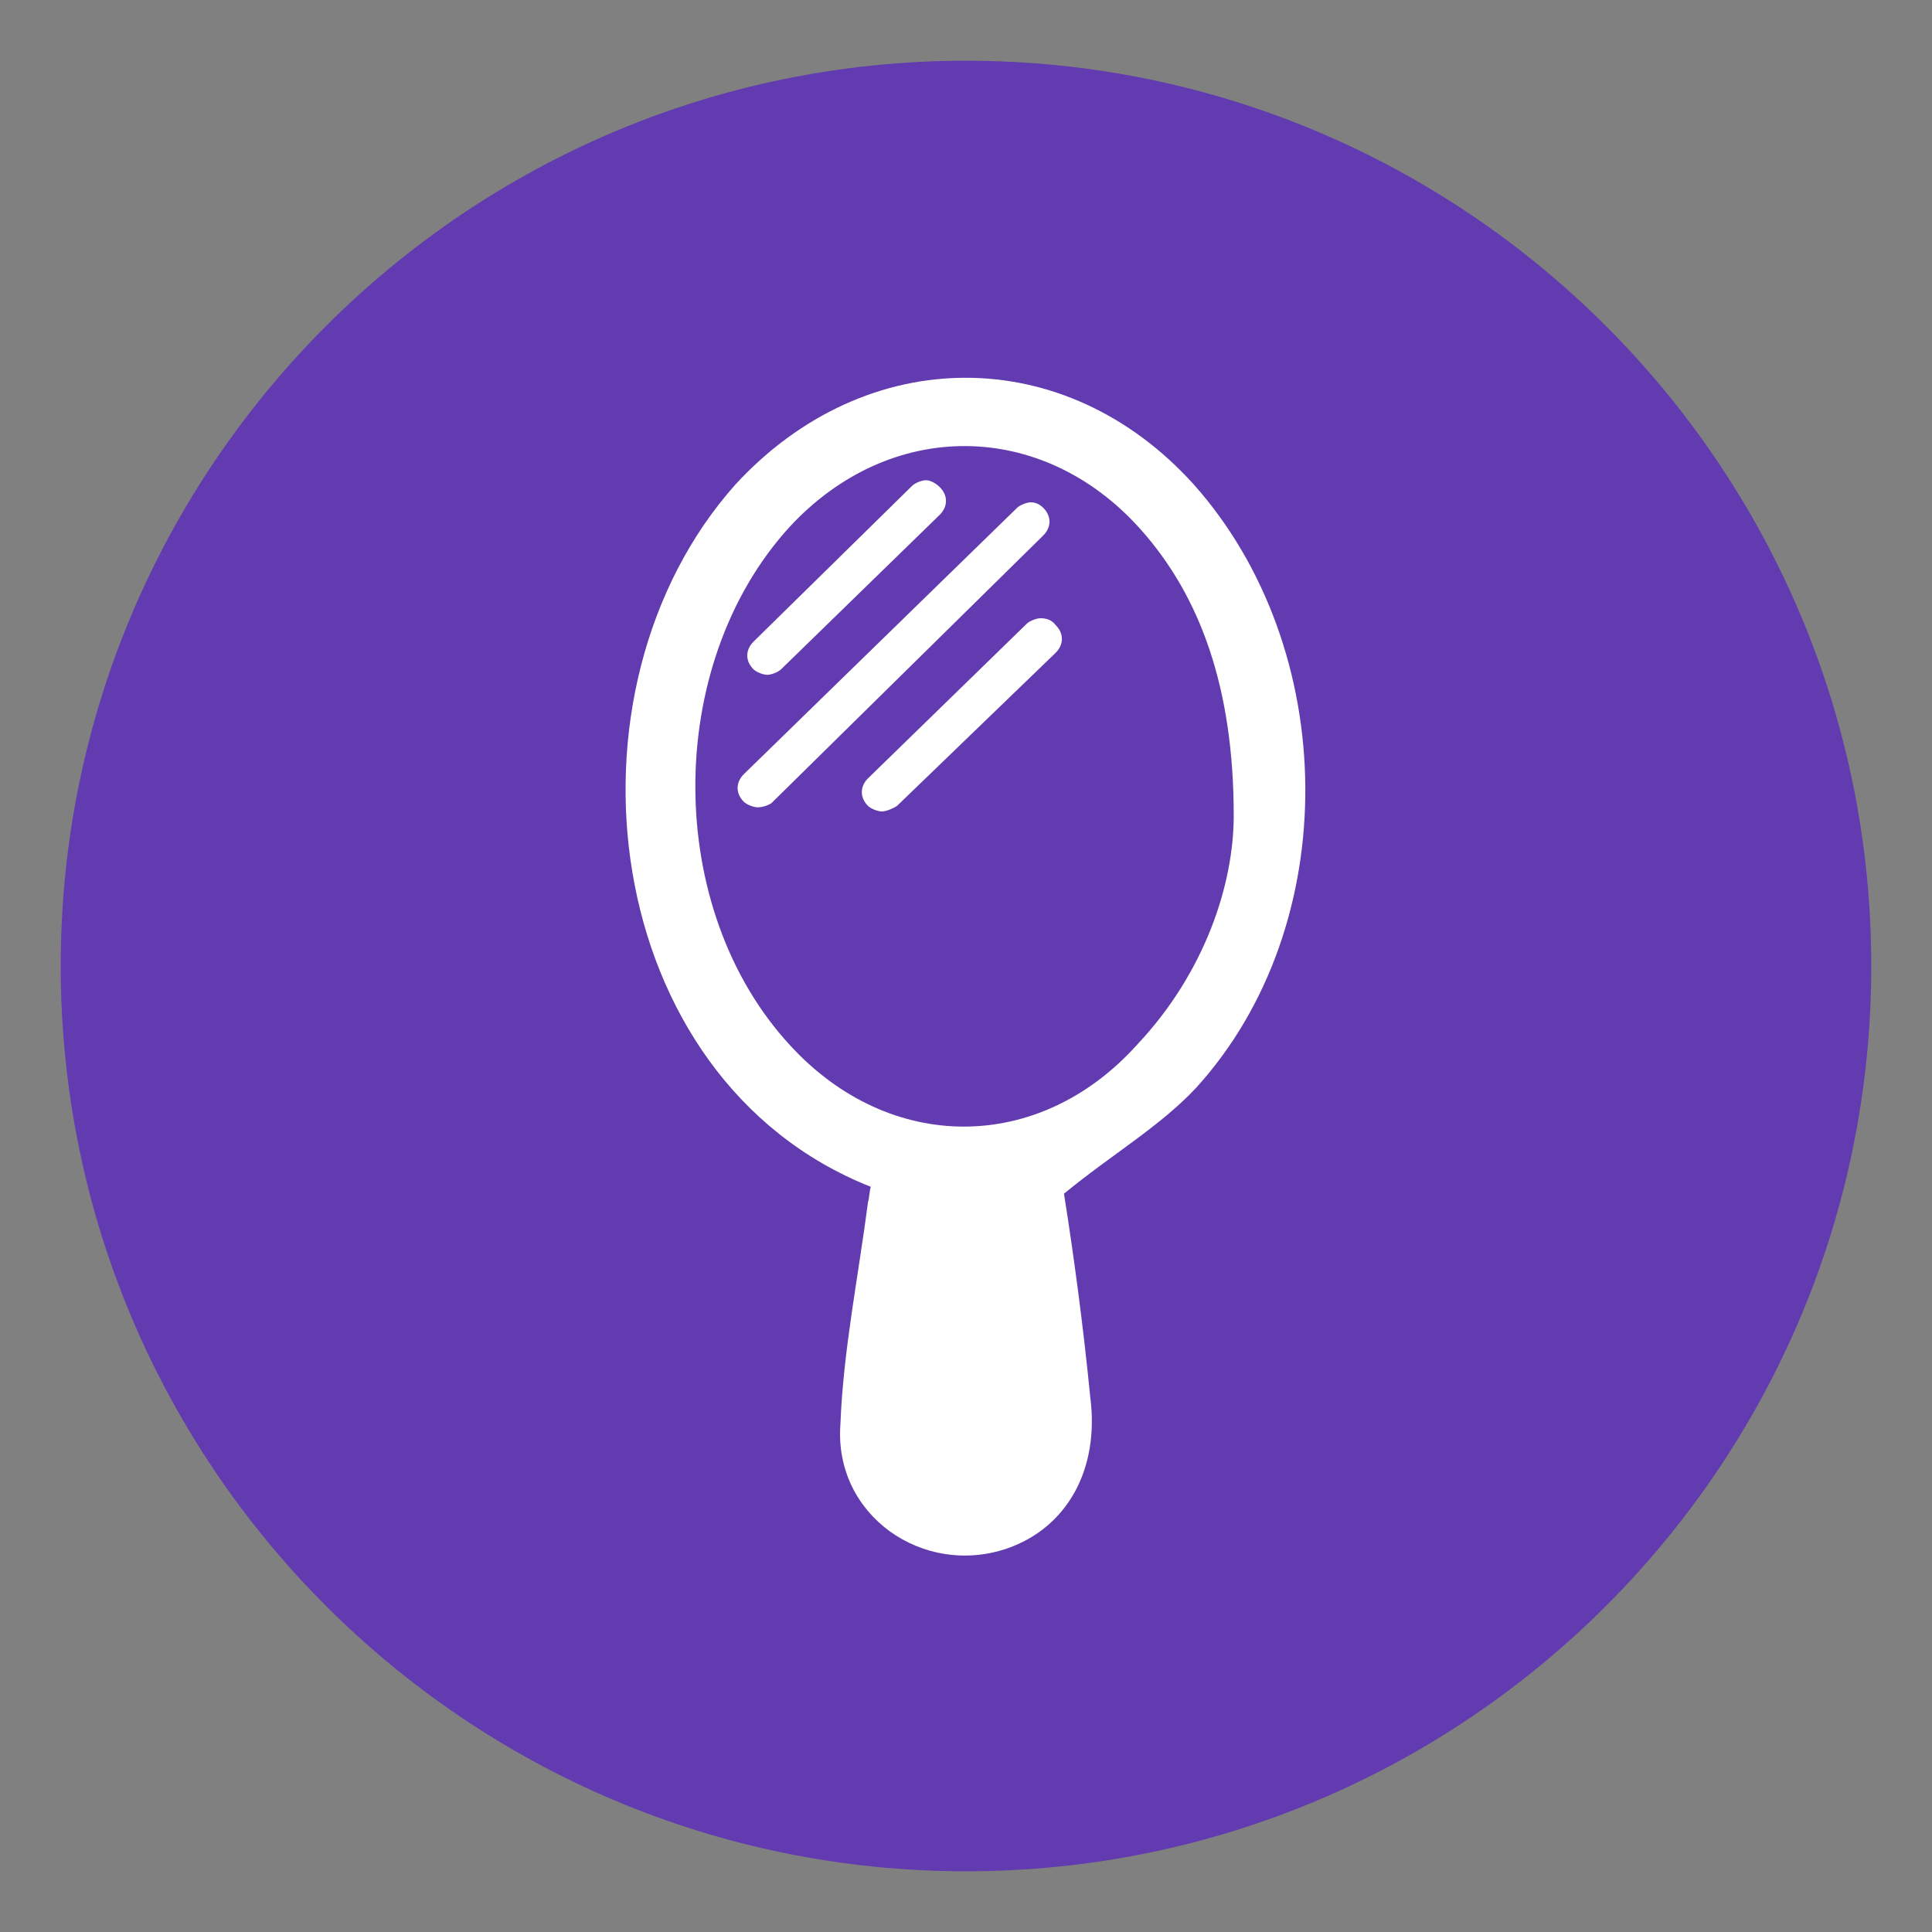
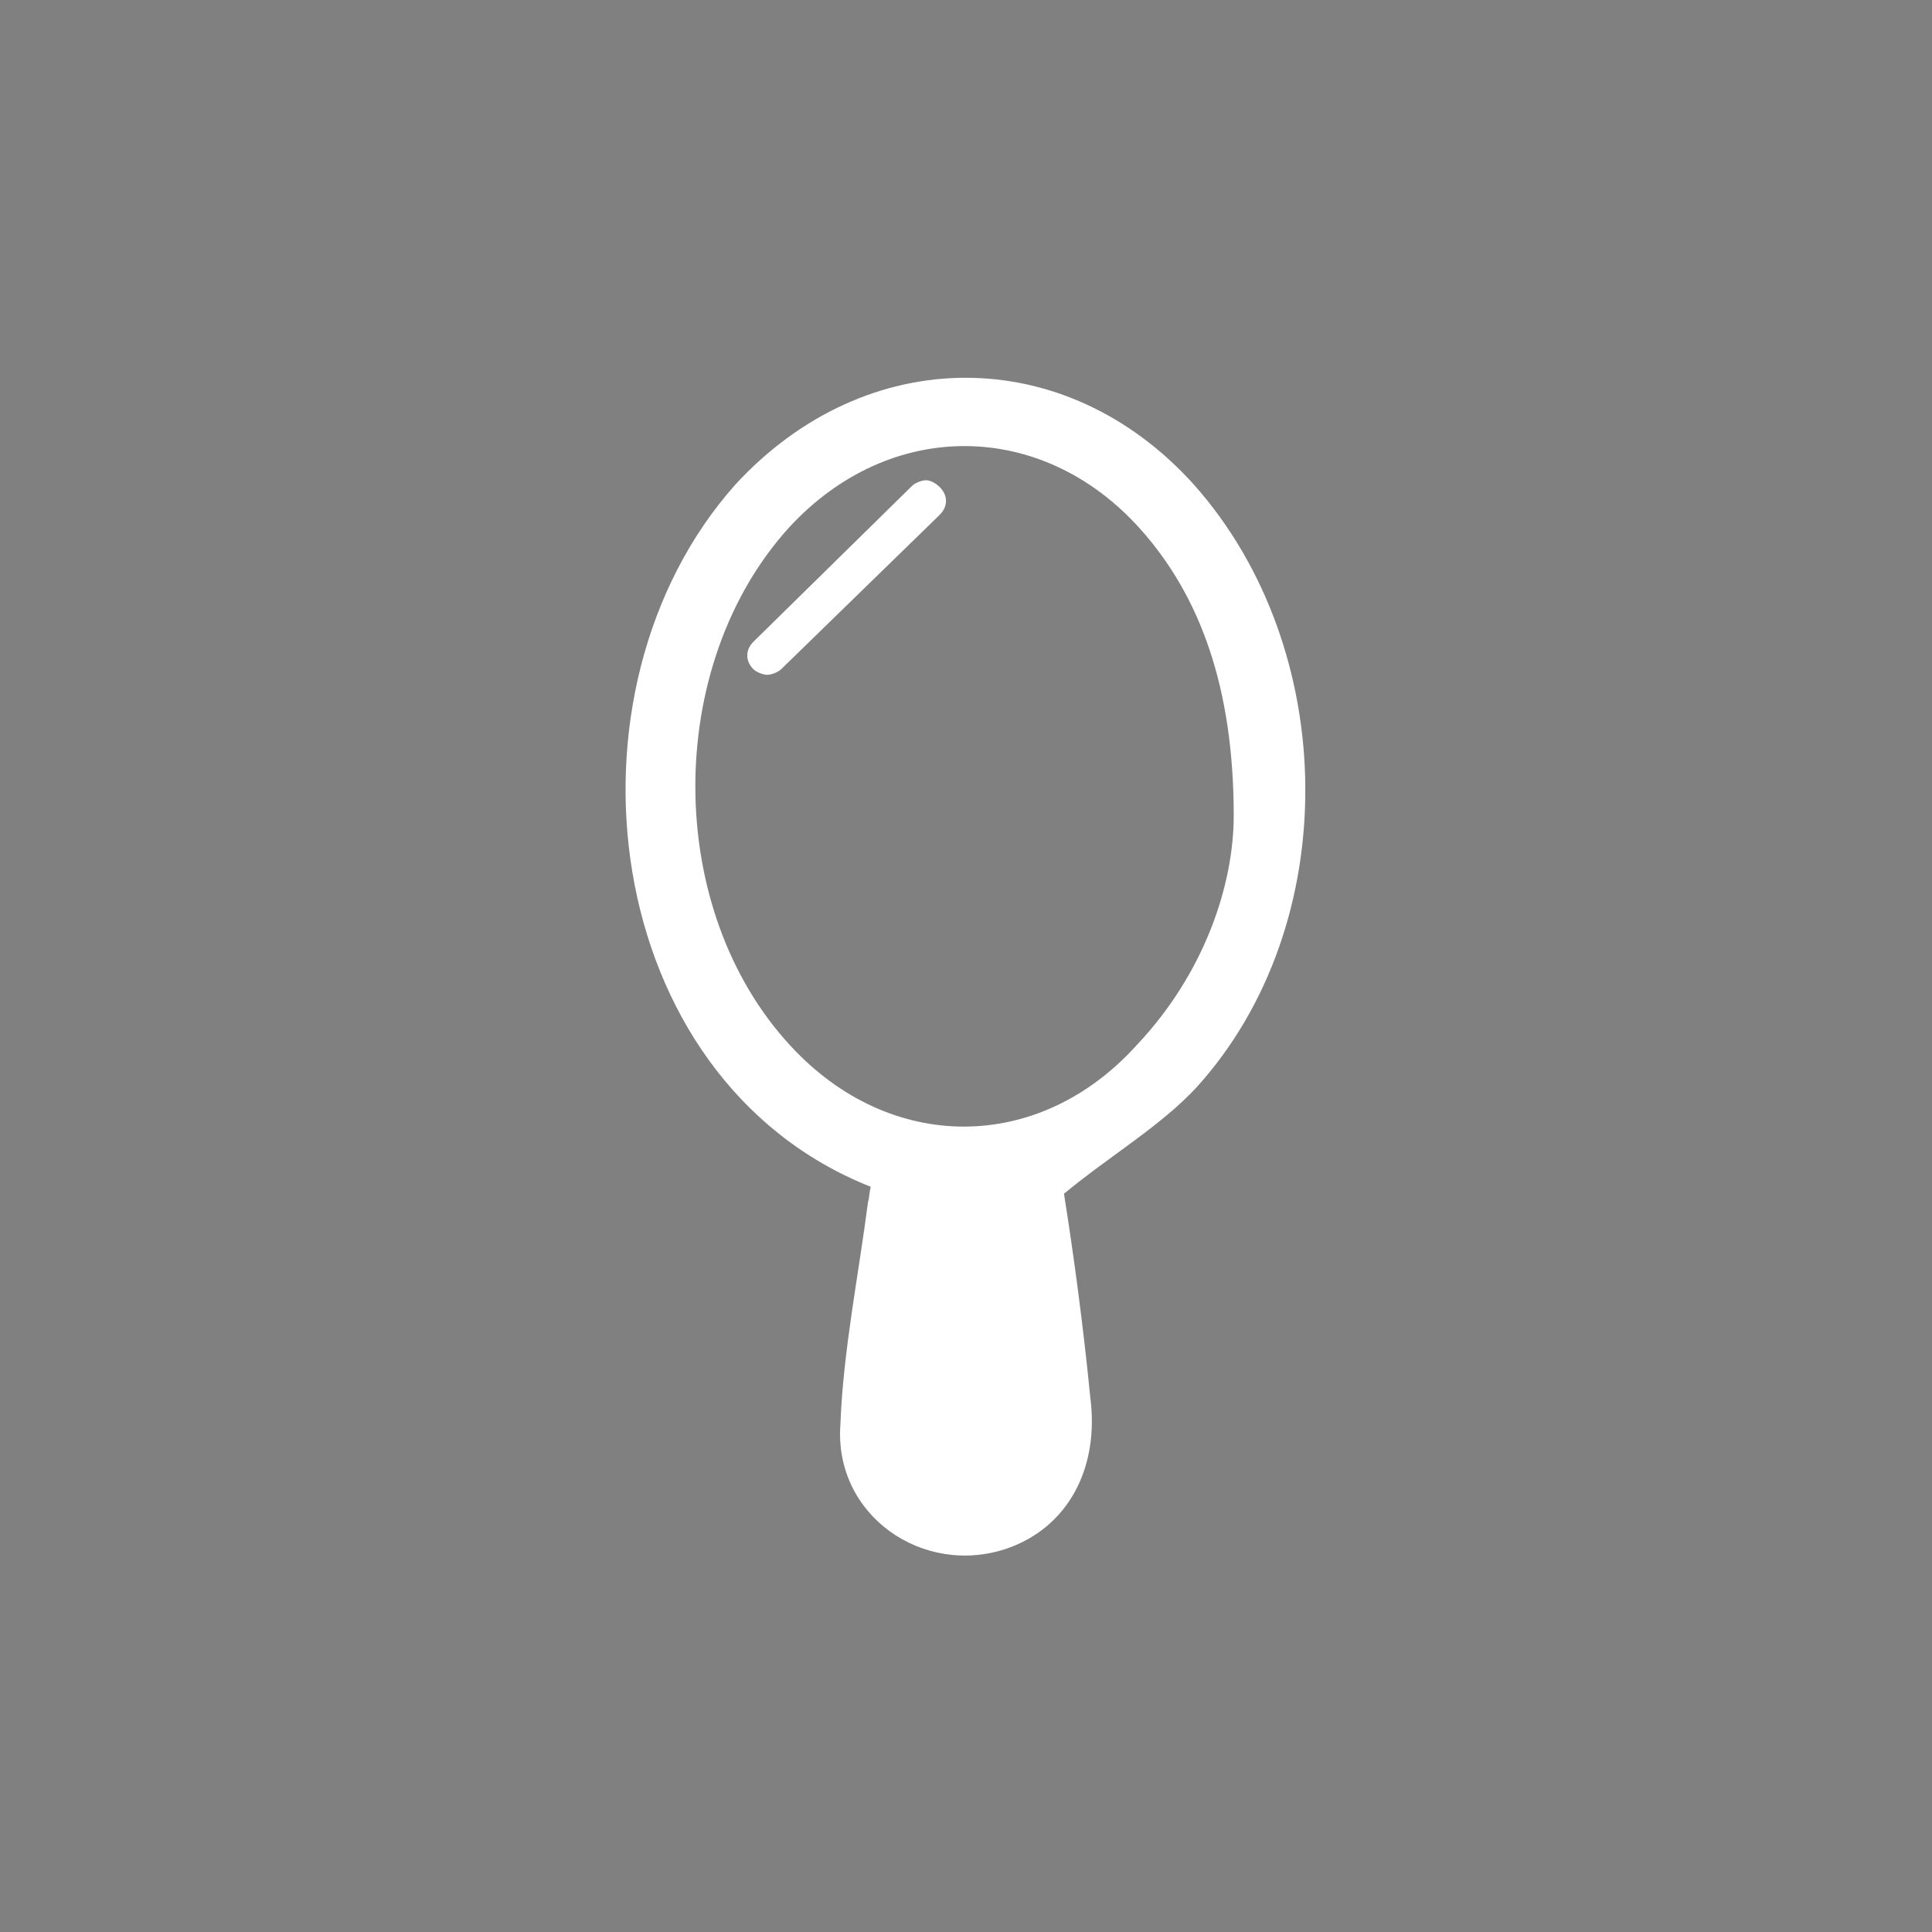
<svg xmlns="http://www.w3.org/2000/svg" version="1.1" id="Layer_2_00000027593518925749207190000001245425356348155531_" x="0px" y="0px" viewBox="0 0 140 140" style="enable-background:new 0 0 140 140;" xml:space="preserve">
  <rect x="0" y="0" width="140" height="140" fill="#808080" stroke="none" />
  <style type="text/css">
	.st0{fill:#623BB0;}
	.st1{fill:#FFFFFF;}
</style>
  <g>
-     <path class="st0" d="M70,135.6c36.2,0,65.6-29.4,65.6-65.6S106.2,4.4,70,4.4S4.4,33.8,4.4,70S33.8,135.6,70,135.6" />
    <path class="st1" d="M89.4,59.1c0-9.2-2.4-15.9-6.8-20.8c-7.1-7.9-18.1-8-25.4-0.1c-9.1,10-9.1,27.7,0.1,37.6   c7.2,7.8,18,7.8,25.1-0.1C87.3,70.5,89.4,64.1,89.4,59.1 M77.1,86.5c0.7,4.4,1.4,9.6,1.9,14.7c0.7,5.3-1.7,9.5-6,11   c-6.1,2.1-12.6-2.4-12.1-9c0.2-5.3,1.3-10.7,2-16.1c0.1-0.3,0.1-0.8,0.2-1.1C43.4,78.2,40,50,53.3,35.1c9.5-10.3,23.9-10.3,33.2,0   C97.1,47,97.4,67,86.7,78.8C84.1,81.6,80.5,83.7,77.1,86.5" />
-     <path class="st1" d="M74.7,36.4c-0.3,0-0.8,0.2-1,0.4L53.9,56.1c-0.6,0.6-0.6,1.4,0,2c0.2,0.2,0.7,0.4,1,0.4s0.7-0.1,1-0.3   l19.7-19.4c0.6-0.6,0.6-1.4,0-2C75.4,36.6,75.1,36.4,74.7,36.4" />
    <path class="st1" d="M67.1,34.8c-0.3,0-0.8,0.2-1,0.4L54.6,46.5c-0.6,0.6-0.6,1.4,0,2c0.2,0.2,0.7,0.4,1,0.4s0.8-0.2,1-0.4   l11.5-11.2c0.6-0.6,0.6-1.4,0-2C67.8,35,67.4,34.8,67.1,34.8" />
-     <path class="st1" d="M75.4,44.8c-0.3,0-0.8,0.2-1,0.4L62.9,56.4c-0.6,0.6-0.6,1.4,0,2c0.2,0.2,0.7,0.4,1,0.4c0.3,0,0.8-0.2,1.1-0.4   l11.5-11.1c0.6-0.6,0.6-1.4,0-2C76.2,44.9,75.8,44.8,75.4,44.8" />
  </g>
</svg>